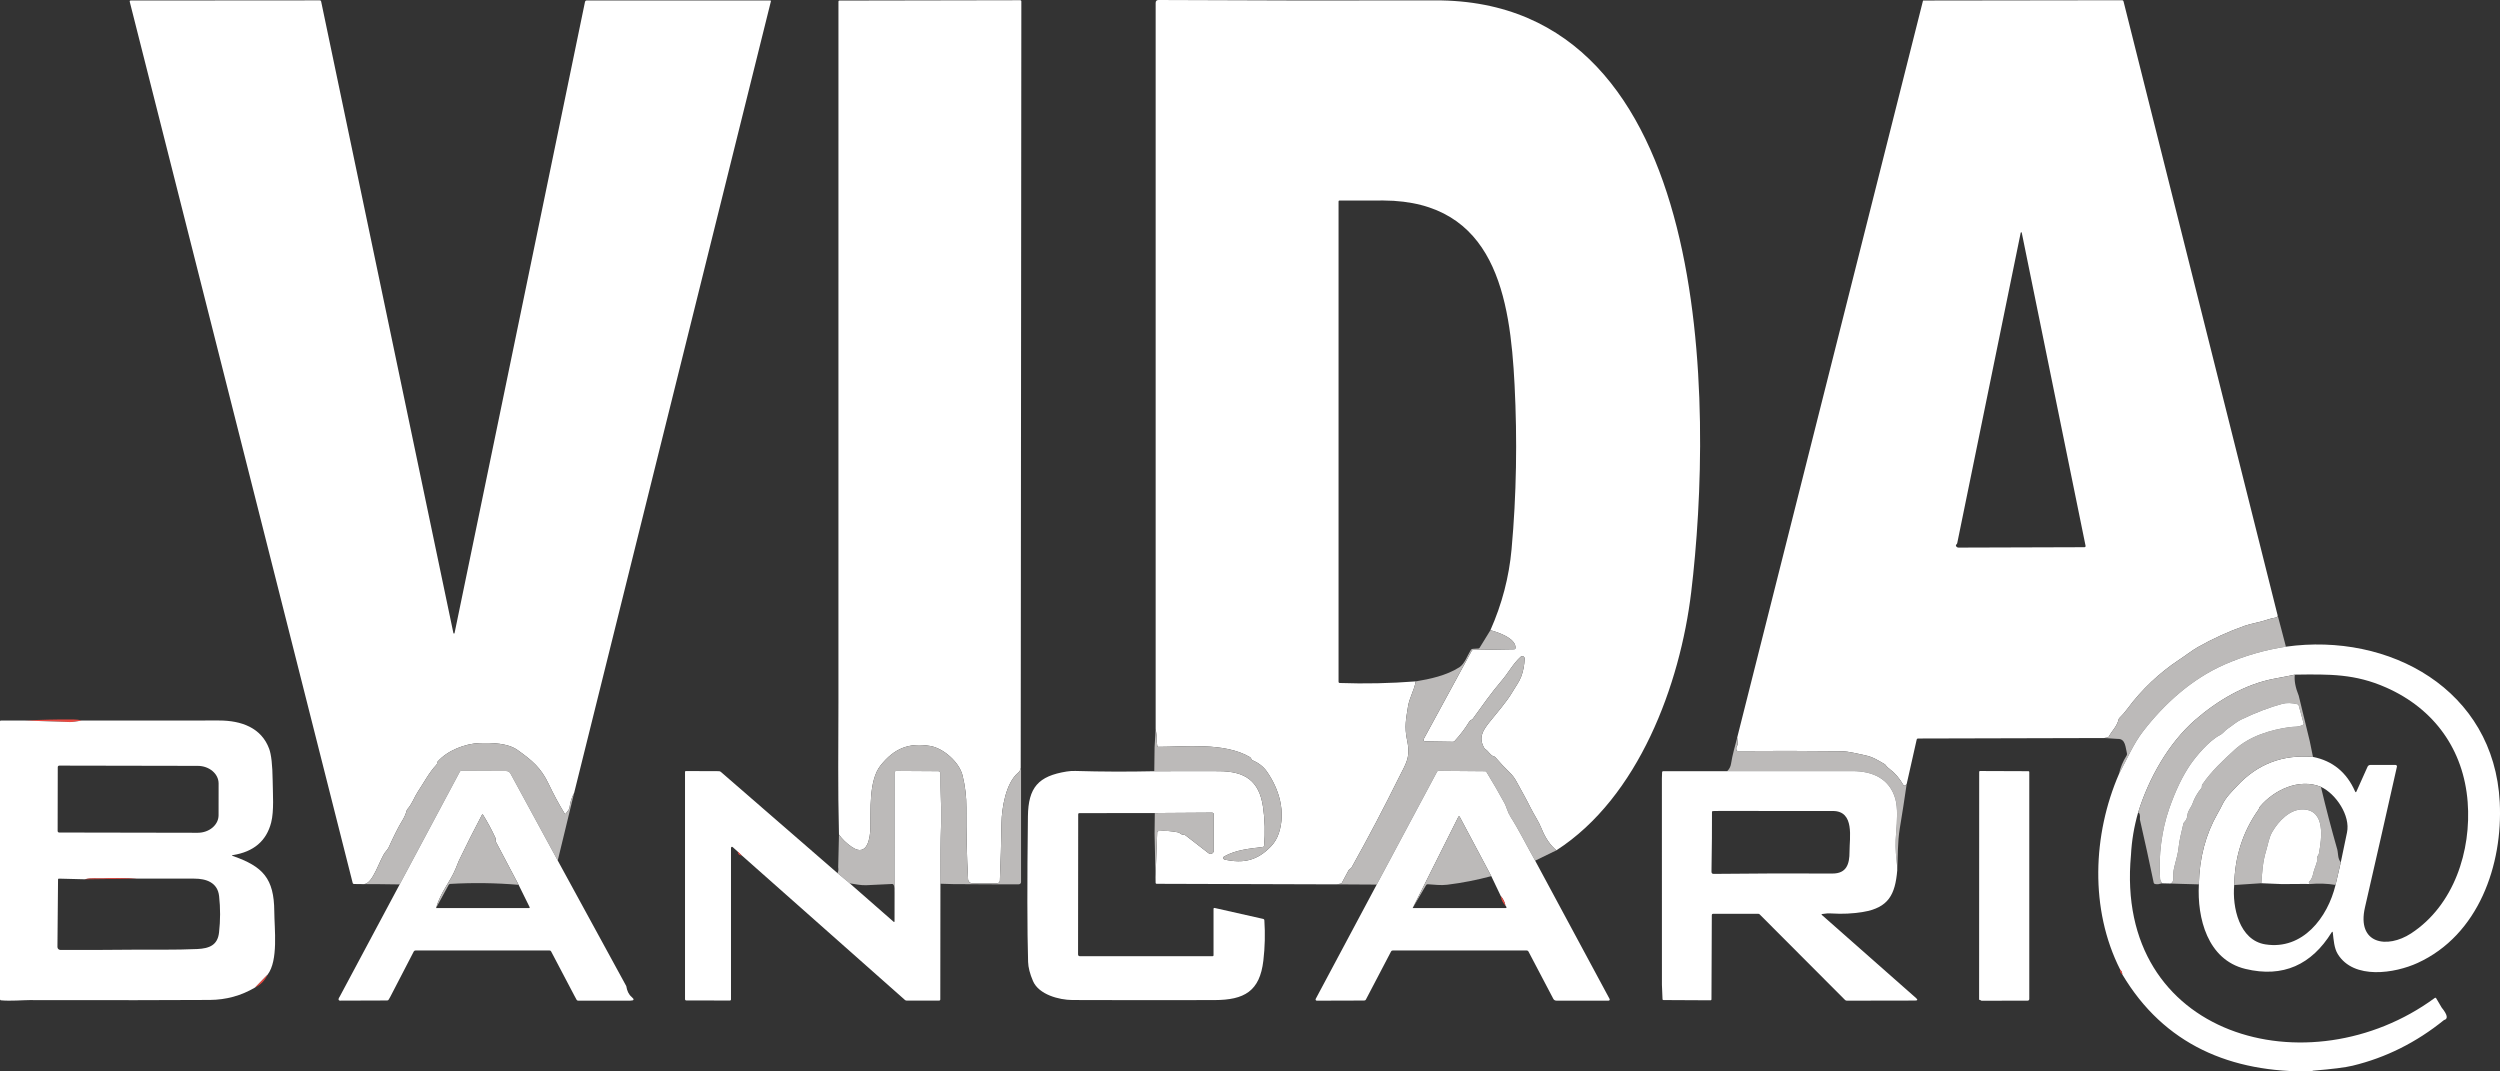
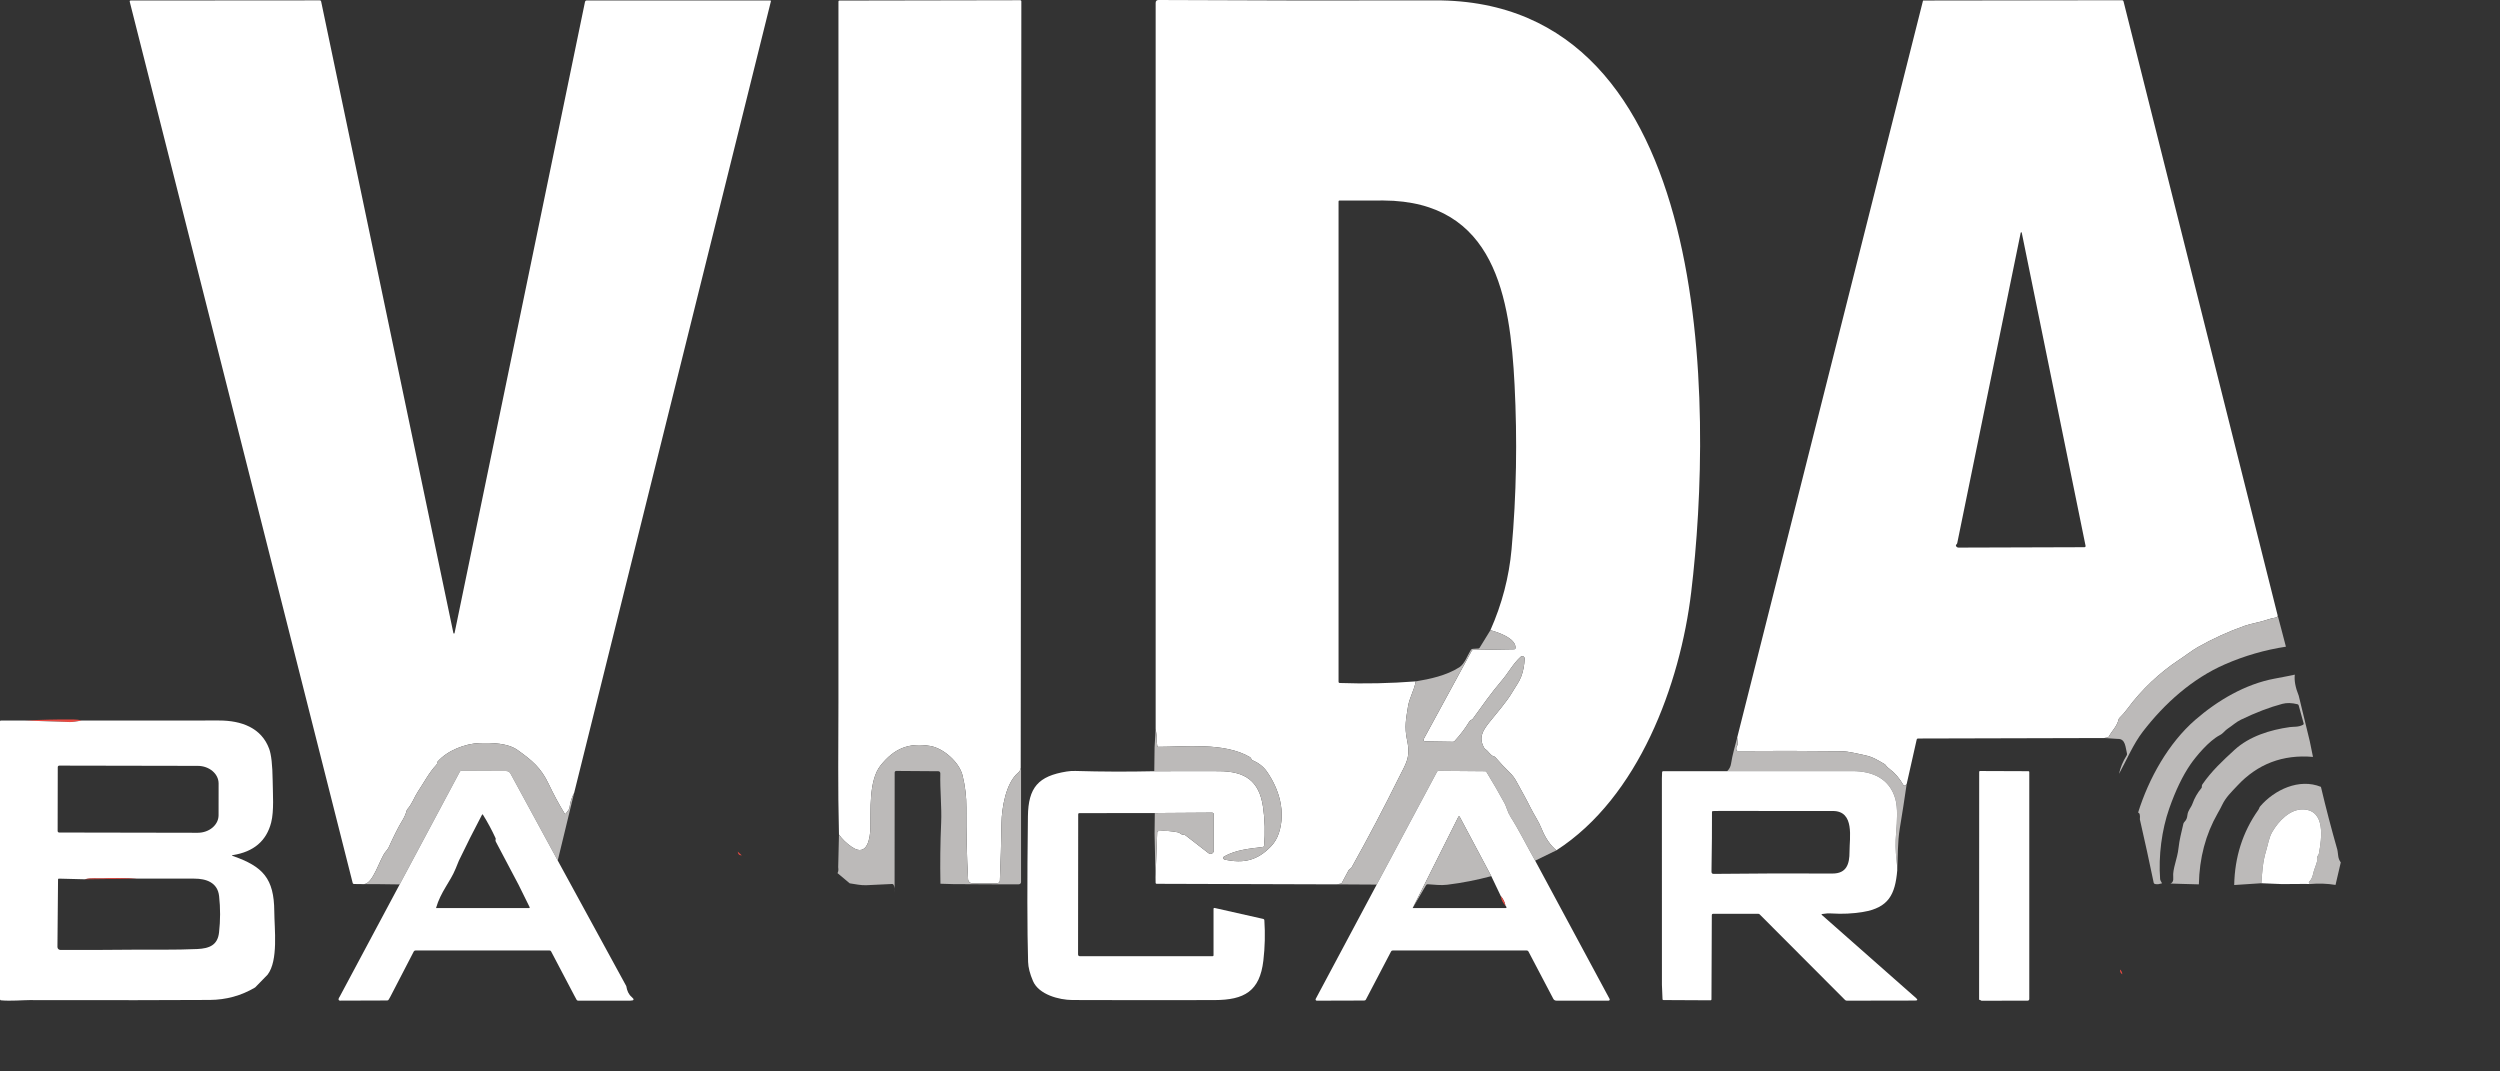
<svg xmlns="http://www.w3.org/2000/svg" width="126" height="54" viewBox="0 0 126 54" fill="none">
  <rect x="0" y="0" width="126" height="54" fill="#333333" stroke="none" />
  <g clip-path="url(#clip0_125_324)">
    <path d="M28.935 39.966C28.809 40.201 28.732 40.445 28.704 40.697C28.7 40.738 28.685 40.774 28.661 40.807L28.524 40.997C28.497 41.032 28.474 41.031 28.452 40.994C28.162 40.519 27.899 40.029 27.66 39.526C27.262 38.683 26.804 38.316 26.091 37.806C25.596 37.451 24.813 37.432 24.176 37.451C23.444 37.473 22.537 37.83 22.049 38.393C22.031 38.414 22.024 38.438 22.027 38.464C22.03 38.49 22.021 38.515 22.004 38.534C21.62 38.942 21.367 39.441 21.059 39.903C20.89 40.155 20.773 40.511 20.537 40.779C20.515 40.803 20.5 40.833 20.491 40.865C20.449 41.033 20.368 41.212 20.248 41.405C20.086 41.666 19.867 42.1 19.59 42.707C19.561 42.769 19.51 42.842 19.436 42.925C19.147 43.255 18.811 44.559 18.332 44.56L17.85 44.554C17.809 44.554 17.782 44.533 17.773 44.493L6.54 0.092C6.528 0.047 6.546 0.025 6.591 0.025L16.111 0.018C16.152 0.018 16.177 0.037 16.186 0.078L22.851 31.907C22.854 31.923 22.869 31.934 22.886 31.93C22.898 31.928 22.908 31.919 22.91 31.907L29.482 0.102C29.492 0.049 29.524 0.023 29.579 0.023H38.822C38.84 0.023 38.854 0.037 38.854 0.055C38.854 0.057 38.854 0.06 38.854 0.063L28.936 39.966H28.935Z" fill="white" />
    <path d="M51.444 38.707C51.417 38.806 51.409 38.865 51.324 38.935C50.682 39.465 50.487 40.756 50.476 41.471C50.461 42.454 50.433 43.425 50.393 44.384C50.39 44.459 50.328 44.518 50.252 44.518H49.006C48.891 44.518 48.797 44.429 48.791 44.315C48.727 43.141 48.699 41.938 48.707 40.708C48.71 40.157 48.645 39.614 48.512 39.078C48.347 38.415 47.55 37.706 46.879 37.596C45.795 37.419 45.064 37.722 44.377 38.584C43.774 39.343 43.89 40.894 43.868 41.731C43.857 42.197 43.727 43.231 42.935 42.689C42.662 42.502 42.445 42.293 42.284 42.062C42.222 39.614 42.257 37.626 42.257 35.447C42.26 23.66 42.261 11.872 42.258 0.084C42.258 0.047 42.276 0.028 42.313 0.028L51.418 0.011C51.45 0.011 51.476 0.038 51.476 0.07L51.444 38.707Z" fill="white" />
    <path d="M78.443 42.856C78.133 42.602 77.88 42.23 77.685 41.74C77.543 41.386 77.301 41.038 77.159 40.747C76.927 40.277 76.683 39.855 76.427 39.383C76.336 39.215 76.229 39.072 76.105 38.952C75.847 38.703 75.602 38.441 75.367 38.168C75.344 38.142 75.316 38.124 75.282 38.117C75.121 38.085 75.015 37.853 74.873 37.767C74.843 37.749 74.82 37.726 74.804 37.697C74.519 37.195 74.706 36.852 75.057 36.411C75.452 35.914 75.928 35.387 76.247 34.842C76.394 34.592 76.573 34.354 76.665 34.109C76.774 33.821 76.833 33.514 76.842 33.191C76.844 33.126 76.792 33.072 76.726 33.069C76.696 33.069 76.667 33.08 76.644 33.1C76.263 33.443 76.004 33.934 75.705 34.281C75.179 34.892 74.698 35.579 74.225 36.233C74.211 36.252 74.192 36.265 74.171 36.274C74.12 36.292 74.078 36.329 74.045 36.383C73.848 36.71 73.603 37.032 73.312 37.35C73.29 37.375 73.261 37.388 73.228 37.387L71.859 37.365C71.748 37.363 71.719 37.313 71.772 37.215L74.176 32.797C74.19 32.771 74.212 32.759 74.241 32.758L76.312 32.724C76.354 32.724 76.376 32.702 76.38 32.66C76.423 32.175 75.482 31.854 75.116 31.763C75.701 30.445 76.056 29.084 76.183 27.682C76.432 24.939 76.474 22.154 76.335 19.405C76.11 15.001 75.365 10.135 69.727 10.105C68.992 10.101 68.253 10.102 67.507 10.108C67.478 10.108 67.463 10.123 67.463 10.153V34.356C67.463 34.399 67.485 34.422 67.528 34.423C68.793 34.468 70.068 34.441 71.353 34.342C71.272 34.801 71.029 35.175 70.962 35.616C70.87 36.208 70.769 36.621 70.918 37.312C71.106 38.187 70.856 38.477 70.504 39.189C69.745 40.724 68.948 42.239 68.113 43.733C68.104 43.75 68.08 43.77 68.043 43.79C68.01 43.808 67.985 43.833 67.967 43.866L67.633 44.489C67.62 44.515 67.594 44.533 67.566 44.537L67.357 44.572L58.303 44.544C58.264 44.544 58.244 44.525 58.243 44.485L58.239 44.207L58.324 41.941C58.325 41.907 58.343 41.889 58.377 41.886C58.717 41.86 59.051 41.882 59.379 41.952C59.413 41.959 59.443 41.975 59.469 41.997C59.526 42.046 59.591 42.071 59.661 42.072C59.696 42.072 59.726 42.083 59.753 42.104L60.911 43.001C60.983 43.056 61.085 43.043 61.14 42.972C61.162 42.944 61.175 42.908 61.175 42.872V41.044C61.175 40.996 61.135 40.957 61.087 40.958L58.202 40.977L54.404 40.982C54.362 40.982 54.341 41.002 54.341 41.045L54.334 48.097C54.334 48.16 54.365 48.192 54.428 48.192H61.11C61.145 48.192 61.162 48.174 61.162 48.139V45.813C61.162 45.77 61.183 45.753 61.225 45.763L63.66 46.312C63.7 46.321 63.721 46.346 63.724 46.387C63.769 47.065 63.752 47.739 63.674 48.41C63.494 49.968 62.705 50.399 61.214 50.404C58.825 50.411 56.436 50.41 54.048 50.401C53.379 50.398 52.357 50.127 52.065 49.449C51.907 49.085 51.824 48.761 51.816 48.478C51.77 46.915 51.767 44.471 51.807 41.146C51.825 39.688 52.328 39.115 53.757 38.885C53.903 38.861 54.05 38.852 54.197 38.856C55.518 38.895 56.844 38.9 58.176 38.87C59.256 38.863 60.342 38.862 61.434 38.867C62.744 38.873 63.462 39.34 63.657 40.672C63.751 41.317 63.769 41.968 63.711 42.626C63.708 42.66 63.689 42.68 63.654 42.685C62.991 42.769 62.285 42.831 61.698 43.164C61.656 43.188 61.641 43.24 61.665 43.282C61.678 43.302 61.698 43.318 61.721 43.323C62.678 43.533 63.377 43.368 64.058 42.657C64.238 42.469 64.37 42.246 64.456 41.986C64.806 40.92 64.481 39.783 63.838 38.868C63.673 38.635 63.428 38.447 63.104 38.305C63.08 38.294 63.066 38.276 63.064 38.249C63.064 38.24 63.061 38.231 63.054 38.221C63.031 38.189 63.011 38.167 62.993 38.157C61.714 37.403 59.72 37.641 58.395 37.641C58.356 37.641 58.334 37.622 58.326 37.584C58.3 37.446 58.291 37.307 58.298 37.168C58.299 37.135 58.298 37.101 58.294 37.068L58.245 36.728V0.15C58.245 0.049 58.295 -0.001 58.396 1.59497e-05C63.192 0.026 67.838 0.032 72.332 0.019C86.49 -0.025 86.345 20.605 85.236 29.849C84.678 34.494 82.59 40.182 78.443 42.856Z" fill="white" />
    <path d="M114.795 31.024C114.776 31.085 114.741 31.12 114.691 31.127C114.416 31.166 114.13 31.291 113.854 31.351C113.52 31.425 113.271 31.491 113.109 31.548C112.298 31.837 111.519 32.193 110.77 32.616C110.481 32.781 110.153 33.04 109.804 33.269C108.86 33.891 107.937 34.753 107.225 35.719C107.103 35.885 106.969 36.04 106.82 36.185C106.8 36.204 106.786 36.229 106.779 36.256C106.692 36.617 106.457 36.813 106.288 37.117C106.273 37.145 106.249 37.163 106.217 37.168L106.049 37.197L96.673 37.221C96.634 37.221 96.61 37.241 96.6 37.279L96.097 39.514C96.069 39.55 96.041 39.575 96.012 39.59C95.977 39.606 95.948 39.598 95.929 39.563C95.728 39.218 95.503 38.956 95.256 38.775C95.151 38.696 95.08 38.629 95.042 38.571C95.024 38.542 95 38.519 94.969 38.503C94.649 38.319 94.383 38.143 94.007 38.069C93.611 37.992 93.204 37.867 92.804 37.863C91.064 37.844 89.323 37.841 87.582 37.854C87.552 37.854 87.525 37.834 87.517 37.804C87.495 37.719 87.507 37.643 87.555 37.577C87.574 37.551 87.582 37.523 87.579 37.491L87.555 37.171L96.917 0.043C96.92 0.031 96.927 0.026 96.939 0.026L106.947 0.012C106.989 0.012 107.016 0.033 107.027 0.074L114.795 31.024ZM98.704 27.599L105.057 27.579C105.089 27.579 105.114 27.554 105.114 27.523C105.114 27.518 105.114 27.515 105.113 27.511L101.896 11.727C101.894 11.713 101.88 11.704 101.865 11.707C101.855 11.709 101.846 11.718 101.844 11.728L98.646 27.367C98.64 27.396 98.625 27.42 98.603 27.44C98.57 27.469 98.569 27.505 98.6 27.547C98.626 27.581 98.662 27.599 98.704 27.599Z" fill="white" />
    <path d="M114.796 31.024L114.966 31.659L115.21 32.593C114.148 32.755 113.123 33.052 112.137 33.482C110.49 34.202 109.097 35.45 108.006 36.865C107.518 37.498 107.202 38.267 106.799 39.003C106.865 38.685 106.993 38.376 107.183 38.074C107.202 38.044 107.208 38.007 107.199 37.972C107.121 37.677 107.131 37.223 106.734 37.241L106.049 37.197L106.217 37.168C106.249 37.163 106.273 37.145 106.289 37.117C106.457 36.813 106.692 36.618 106.779 36.256C106.786 36.229 106.8 36.204 106.82 36.185C106.969 36.04 107.103 35.885 107.225 35.719C107.937 34.753 108.86 33.891 109.804 33.27C110.154 33.04 110.481 32.781 110.77 32.616C111.519 32.193 112.298 31.837 113.109 31.548C113.271 31.491 113.52 31.425 113.854 31.351C114.13 31.291 114.417 31.166 114.691 31.127C114.741 31.12 114.776 31.085 114.796 31.024Z" fill="#BCBAB9" />
    <path d="M75.116 31.763C75.482 31.854 76.424 32.175 76.38 32.66C76.377 32.702 76.354 32.722 76.312 32.724L74.242 32.758C74.212 32.758 74.191 32.771 74.176 32.797L71.772 37.215C71.719 37.313 71.748 37.363 71.86 37.365L73.228 37.387C73.261 37.387 73.29 37.375 73.312 37.35C73.603 37.032 73.848 36.71 74.045 36.383C74.078 36.329 74.12 36.292 74.171 36.274C74.193 36.265 74.211 36.252 74.225 36.233C74.698 35.579 75.179 34.892 75.705 34.281C76.004 33.934 76.263 33.443 76.644 33.1C76.693 33.056 76.768 33.06 76.812 33.109C76.832 33.132 76.843 33.161 76.842 33.191C76.833 33.514 76.774 33.821 76.665 34.109C76.573 34.354 76.394 34.592 76.248 34.842C75.928 35.387 75.452 35.914 75.057 36.411C74.706 36.852 74.52 37.195 74.804 37.697C74.821 37.726 74.844 37.749 74.873 37.767C75.015 37.853 75.121 38.085 75.282 38.117C75.316 38.124 75.344 38.142 75.367 38.168C75.602 38.441 75.847 38.703 76.105 38.952C76.229 39.072 76.336 39.215 76.427 39.383C76.683 39.855 76.928 40.277 77.159 40.747C77.302 41.038 77.543 41.386 77.685 41.74C77.88 42.23 78.134 42.602 78.443 42.856L77.372 43.377C76.954 42.645 76.573 41.858 76.12 41.151C75.99 40.947 75.925 40.66 75.833 40.492C75.544 39.961 75.24 39.434 74.922 38.914C74.905 38.886 74.88 38.873 74.848 38.872L72.502 38.851C72.47 38.851 72.445 38.864 72.429 38.893L69.386 44.584L67.357 44.572L67.567 44.537C67.595 44.533 67.62 44.515 67.633 44.489L67.968 43.866C67.985 43.833 68.01 43.808 68.043 43.79C68.08 43.77 68.104 43.75 68.113 43.733C68.949 42.239 69.745 40.724 70.505 39.189C70.857 38.477 71.107 38.187 70.918 37.312C70.769 36.621 70.87 36.208 70.962 35.616C71.029 35.175 71.272 34.801 71.353 34.342C72.058 34.225 72.892 34.052 73.551 33.631C73.82 33.459 73.96 33.029 74.132 32.756C74.154 32.722 74.184 32.705 74.225 32.702L74.514 32.685C74.537 32.684 74.558 32.671 74.57 32.652L75.116 31.763Z" fill="#BCBAB9" />
-     <path d="M110.823 44.572C110.849 43.243 111.165 42.051 111.769 40.995C111.866 40.827 111.941 40.685 111.996 40.57C112.182 40.177 112.472 39.91 112.754 39.606C113.778 38.503 115.052 38.017 116.574 38.148C117.567 38.347 118.273 38.927 118.695 39.886C118.719 39.941 118.743 39.941 118.767 39.886L119.324 38.644C119.349 38.589 119.404 38.553 119.465 38.553H120.734C120.775 38.553 120.807 38.586 120.807 38.626C120.807 38.631 120.807 38.636 120.805 38.641C120.274 41.006 119.738 43.369 119.195 45.729C118.768 47.587 120.316 47.829 121.518 47.044C123.683 45.631 124.562 42.872 124.37 40.416C124.166 37.793 122.696 35.728 120.263 34.652C118.692 33.958 117.431 33.977 115.658 34.002C115.475 34.044 115.137 34.111 114.645 34.202C113.157 34.478 111.763 35.307 110.644 36.278C109.286 37.459 108.295 39.24 107.76 40.955C107.558 41.656 107.438 42.368 107.401 43.092C106.541 52.303 116.391 54.937 122.707 50.301C122.739 50.277 122.765 50.282 122.785 50.316L123.061 50.783C123.358 51.148 123.395 51.357 123.176 51.412C121.781 52.54 120.246 53.307 118.572 53.711C118.202 53.801 117.538 53.884 116.578 53.962C116.563 53.962 116.553 53.969 116.545 53.981C116.539 53.992 116.53 53.997 116.518 53.997C112.437 54.076 109.069 52.653 106.961 49.105C106.965 49.024 106.929 48.944 106.855 48.864C105.318 45.831 105.472 42.057 106.799 39.003C107.202 38.267 107.518 37.498 108.006 36.865C109.096 35.45 110.49 34.202 112.137 33.482C113.123 33.052 114.148 32.755 115.21 32.593C120.421 31.864 125.697 34.747 125.987 40.428C126.147 43.582 124.927 47.127 121.843 48.535C120.709 49.054 118.629 49.396 117.823 48.084C117.639 47.784 117.617 47.378 117.574 47.013C117.567 46.947 117.546 46.943 117.511 46.998C116.508 48.614 115.072 49.294 113.167 48.833C111.252 48.369 110.732 46.264 110.823 44.572ZM112.604 44.605C112.501 45.714 112.854 47.39 114.177 47.597C116.055 47.891 117.314 46.249 117.711 44.6L117.975 43.464C118.079 42.943 118.184 42.443 118.288 41.963C118.472 41.114 117.731 40.006 116.975 39.658C115.884 39.211 114.627 39.804 113.91 40.644C113.888 40.669 113.874 40.697 113.864 40.73C113.857 40.756 113.839 40.789 113.812 40.828C113.032 41.936 112.63 43.195 112.604 44.605Z" fill="white" />
    <path d="M115.658 34.002C115.623 34.299 115.689 34.653 115.857 35.067L116.415 37.367L116.574 38.148C115.052 38.017 113.778 38.503 112.754 39.606C112.472 39.91 112.182 40.177 111.996 40.57C111.941 40.685 111.866 40.827 111.769 40.995C111.165 42.051 110.849 43.243 110.823 44.572L109.909 44.547L109.385 44.53C109.5 44.495 109.549 44.386 109.531 44.205C109.491 43.794 109.741 43.29 109.798 42.736C109.84 42.327 109.952 41.92 110.042 41.517C110.049 41.487 110.064 41.459 110.086 41.436C110.195 41.319 110.227 41.247 110.247 41.07C110.273 40.842 110.432 40.702 110.498 40.514C110.603 40.22 110.755 39.954 110.953 39.718C110.966 39.703 110.972 39.687 110.972 39.668V39.625C110.972 39.591 110.983 39.558 111.002 39.529C111.472 38.853 112.019 38.345 112.621 37.793C113.368 37.108 114.423 36.783 115.407 36.646C115.604 36.618 115.831 36.656 116.066 36.533C116.101 36.516 116.112 36.488 116.102 36.452L115.853 35.551C115.844 35.52 115.826 35.502 115.795 35.494C115.507 35.422 115.252 35.415 115.032 35.474C114.394 35.643 113.696 35.909 112.941 36.273C112.696 36.392 112.519 36.566 112.287 36.717C112.131 36.818 112.056 36.961 111.88 37.051C111.322 37.34 110.669 38.134 110.399 38.526C110.006 39.097 109.65 39.837 109.33 40.748C108.949 41.833 108.783 43.148 108.87 44.303C108.874 44.336 108.883 44.367 108.899 44.397L108.968 44.52L108.782 44.562C108.637 44.573 108.559 44.551 108.548 44.498C108.334 43.461 108.101 42.394 107.849 41.296C107.87 41.084 107.84 40.97 107.76 40.955C108.295 39.24 109.286 37.459 110.644 36.278C111.763 35.307 113.157 34.478 114.645 34.202C115.137 34.11 115.475 34.044 115.658 34.002Z" fill="#BCBAB9" />
-     <path d="M109.385 44.53L108.968 44.52L108.898 44.397C108.883 44.367 108.873 44.336 108.87 44.303C108.783 43.148 108.948 41.833 109.33 40.748C109.649 39.837 110.006 39.097 110.399 38.526C110.669 38.134 111.322 37.34 111.88 37.051C112.056 36.96 112.131 36.818 112.286 36.717C112.519 36.566 112.696 36.392 112.94 36.273C113.696 35.909 114.393 35.643 115.032 35.473C115.252 35.415 115.507 35.422 115.795 35.494C115.825 35.502 115.844 35.52 115.853 35.551L116.101 36.452C116.112 36.488 116.1 36.516 116.066 36.533C115.831 36.656 115.604 36.618 115.407 36.646C114.423 36.783 113.368 37.108 112.621 37.793C112.019 38.345 111.472 38.853 111.002 39.529C110.982 39.558 110.972 39.591 110.972 39.625V39.668C110.972 39.686 110.966 39.703 110.953 39.718C110.754 39.954 110.602 40.22 110.498 40.514C110.432 40.702 110.273 40.842 110.247 41.07C110.226 41.247 110.195 41.319 110.086 41.436C110.064 41.459 110.049 41.487 110.042 41.517C109.951 41.92 109.84 42.327 109.798 42.736C109.741 43.29 109.491 43.794 109.531 44.205C109.548 44.386 109.499 44.495 109.385 44.53Z" fill="white" />
    <path d="M4.115 36.315C3.845 36.371 3.645 36.396 3.515 36.39C2.77 36.364 2.023 36.339 1.272 36.316C1.988 36.274 2.796 36.255 3.697 36.26C3.857 36.26 3.995 36.279 4.115 36.315Z" fill="#E94941" />
    <path d="M1.272 36.316C2.023 36.339 2.77 36.364 3.515 36.391C3.645 36.396 3.845 36.371 4.115 36.315C6.422 36.312 8.731 36.311 11.04 36.313C12.164 36.313 13.173 36.678 13.565 37.738C13.674 38.033 13.732 38.561 13.742 39.322C13.75 40.001 13.817 40.87 13.667 41.454C13.428 42.384 12.786 42.931 11.738 43.097C11.676 43.106 11.675 43.122 11.734 43.142C13.254 43.668 13.813 44.278 13.824 45.931C13.829 46.812 14.035 48.406 13.488 49.122L12.858 49.768C12.161 50.182 11.4 50.391 10.576 50.397C8.653 50.41 5.624 50.413 1.488 50.405C1.172 50.404 0.536 50.462 0.056 50.417C0.019 50.414 0 50.394 0 50.356V36.365C0 36.332 0.017 36.315 0.05 36.315H1.272V36.316ZM2.911 38.663L2.905 41.883C2.905 41.925 2.939 41.959 2.981 41.959L9.961 41.972C10.542 41.973 11.015 41.578 11.016 41.088L11.018 39.487C11.018 38.999 10.548 38.601 9.967 38.6L2.987 38.587C2.945 38.587 2.911 38.621 2.911 38.663ZM6.929 44.283C6.343 44.248 5.757 44.243 5.173 44.272C4.946 44.283 4.581 44.238 4.27 44.316L2.975 44.283C2.941 44.283 2.925 44.299 2.925 44.332L2.895 47.727C2.895 47.809 2.961 47.876 3.043 47.877C3.043 47.877 3.043 47.877 3.044 47.877C4.288 47.881 5.524 47.877 6.753 47.864C7.487 47.857 8.883 47.882 9.947 47.831C10.557 47.802 10.969 47.633 11.04 46.995C11.109 46.385 11.11 45.774 11.043 45.164C10.967 44.471 10.382 44.282 9.79 44.283C8.834 44.285 7.88 44.285 6.929 44.283Z" fill="white" />
    <path d="M58.245 36.728L58.294 37.068C58.298 37.101 58.299 37.134 58.298 37.168C58.291 37.307 58.3 37.446 58.326 37.584C58.334 37.622 58.356 37.641 58.395 37.641C59.72 37.641 61.714 37.403 62.993 38.157C63.011 38.167 63.031 38.189 63.054 38.221C63.061 38.231 63.064 38.24 63.064 38.249C63.066 38.276 63.08 38.294 63.104 38.305C63.429 38.447 63.673 38.635 63.838 38.868C64.481 39.783 64.806 40.92 64.456 41.986C64.37 42.246 64.238 42.469 64.058 42.657C63.377 43.368 62.678 43.533 61.721 43.323C61.675 43.313 61.645 43.267 61.656 43.22C61.661 43.196 61.677 43.176 61.698 43.164C62.285 42.831 62.991 42.769 63.654 42.685C63.689 42.68 63.708 42.66 63.711 42.626C63.769 41.968 63.751 41.317 63.657 40.672C63.462 39.34 62.744 38.873 61.434 38.867C60.342 38.862 59.256 38.863 58.176 38.87L58.191 37.654L58.245 36.728Z" fill="#BCBAB9" />
    <path d="M87.555 37.171L87.579 37.491C87.582 37.523 87.574 37.551 87.555 37.577C87.507 37.643 87.495 37.719 87.517 37.804C87.525 37.834 87.552 37.855 87.582 37.855C89.323 37.841 91.064 37.844 92.804 37.863C93.204 37.867 93.611 37.992 94.007 38.069C94.383 38.143 94.649 38.319 94.969 38.503C95 38.519 95.024 38.542 95.042 38.571C95.08 38.629 95.151 38.697 95.256 38.775C95.503 38.956 95.728 39.218 95.929 39.563C95.948 39.598 95.977 39.606 96.012 39.59C96.041 39.575 96.069 39.55 96.097 39.514C95.989 40.264 95.873 41.01 95.749 41.755C95.634 42.453 95.658 43.155 95.62 43.869C95.621 43.73 95.609 43.546 95.582 43.32C95.531 42.886 95.525 42.436 95.564 41.974C95.616 41.369 95.65 40.711 95.528 40.275C95.237 39.237 94.375 38.863 93.358 38.864C91.251 38.864 89.148 38.865 87.05 38.866C87.157 38.763 87.222 38.638 87.245 38.49C87.313 38.039 87.445 37.614 87.555 37.171Z" fill="#BCBAB9" />
    <path d="M28.935 39.966L28.461 41.927L28.11 43.371L25.728 38.989C25.686 38.91 25.602 38.86 25.512 38.86L23.244 38.85C23.217 38.85 23.191 38.865 23.179 38.889L20.143 44.575L18.927 44.559H18.332C18.811 44.559 19.147 43.255 19.436 42.925C19.511 42.842 19.561 42.769 19.59 42.707C19.867 42.1 20.086 41.666 20.248 41.405C20.368 41.212 20.449 41.033 20.492 40.865C20.5 40.833 20.515 40.803 20.537 40.779C20.773 40.511 20.89 40.155 21.059 39.903C21.367 39.441 21.62 38.942 22.004 38.534C22.021 38.515 22.03 38.49 22.027 38.464C22.024 38.438 22.031 38.414 22.049 38.393C22.537 37.83 23.444 37.473 24.176 37.451C24.813 37.432 25.596 37.451 26.091 37.806C26.804 38.316 27.262 38.683 27.66 39.526C27.899 40.029 28.162 40.519 28.452 40.994C28.474 41.031 28.498 41.032 28.524 40.997L28.661 40.807C28.685 40.774 28.7 40.738 28.704 40.697C28.732 40.445 28.809 40.201 28.935 39.966Z" fill="#BCBAB9" />
    <path d="M51.444 38.707L51.461 38.786V44.456C51.46 44.518 51.409 44.569 51.346 44.569L50.617 44.572L48.032 44.559L47.398 44.54C47.378 43.519 47.389 42.496 47.434 41.471C47.469 40.676 47.371 39.815 47.392 38.975C47.392 38.917 47.348 38.87 47.291 38.87C47.291 38.87 47.291 38.87 47.289 38.87L45.172 38.855C45.127 38.855 45.092 38.89 45.091 38.935C45.091 38.935 45.091 38.935 45.091 38.936L45.087 44.989C45.098 44.815 45.084 44.687 45.041 44.603C45.025 44.571 44.991 44.551 44.955 44.553C44.521 44.573 44.094 44.592 43.672 44.614C43.385 44.629 43.112 44.559 42.826 44.52L42.209 44.004C42.254 43.936 42.265 43.839 42.245 43.711L42.284 42.062C42.445 42.293 42.662 42.502 42.935 42.689C43.727 43.231 43.857 42.197 43.868 41.731C43.89 40.894 43.774 39.343 44.377 38.584C45.064 37.722 45.795 37.419 46.879 37.596C47.55 37.706 48.347 38.415 48.512 39.078C48.645 39.615 48.71 40.157 48.707 40.708C48.699 41.938 48.727 43.141 48.791 44.315C48.797 44.429 48.891 44.519 49.006 44.519H50.252C50.328 44.519 50.39 44.459 50.393 44.384C50.433 43.425 50.461 42.454 50.476 41.471C50.487 40.756 50.682 39.466 51.324 38.935C51.409 38.865 51.417 38.806 51.444 38.707Z" fill="#BCBAB9" />
    <path d="M28.11 43.371L31.564 49.699C31.602 49.945 31.693 50.128 31.834 50.245C31.983 50.37 31.96 50.432 31.765 50.432H29.13C29.102 50.432 29.076 50.416 29.062 50.392L28.94 50.166L27.774 47.948C27.758 47.92 27.735 47.905 27.703 47.905H20.936C20.902 47.905 20.87 47.925 20.854 47.955L19.668 50.244L19.591 50.378C19.573 50.408 19.547 50.424 19.513 50.424L17.133 50.432C17.093 50.432 17.062 50.401 17.062 50.362C17.062 50.354 17.063 50.346 17.066 50.338C17.085 50.285 17.101 50.254 17.114 50.244L20.143 44.575L23.179 38.889C23.191 38.865 23.217 38.85 23.244 38.85L25.512 38.86C25.602 38.86 25.686 38.91 25.728 38.989L28.11 43.371ZM21.975 45.768H26.656C26.696 45.767 26.707 45.749 26.69 45.714L26.138 44.596L24.988 42.418C24.971 42.385 24.968 42.353 24.977 42.319C24.987 42.288 24.987 42.263 24.977 42.245C24.793 41.842 24.582 41.451 24.345 41.068C24.326 41.036 24.308 41.037 24.29 41.07C23.888 41.831 23.501 42.599 23.129 43.375C23.127 43.38 23.072 43.515 22.964 43.779C22.685 44.463 22.218 44.929 21.975 45.768Z" fill="white" />
-     <path d="M42.209 44.004L42.826 44.52L45.042 46.461C45.053 46.47 45.069 46.468 45.078 46.458C45.083 46.453 45.085 46.447 45.085 46.441L45.087 44.989L45.091 38.936C45.091 38.891 45.126 38.855 45.171 38.855L47.288 38.869C47.346 38.869 47.392 38.916 47.391 38.974C47.391 38.974 47.391 38.974 47.391 38.975C47.37 39.815 47.468 40.676 47.433 41.471C47.389 42.496 47.377 43.519 47.397 44.54L47.391 50.366C47.391 50.408 47.37 50.429 47.328 50.429L45.699 50.431C45.665 50.431 45.63 50.419 45.605 50.395L37.385 43.113L37.181 42.922L36.927 42.693C36.907 42.674 36.874 42.675 36.856 42.696C36.847 42.705 36.842 42.718 36.842 42.73V50.364C36.842 50.406 36.821 50.427 36.78 50.427L34.584 50.422C34.552 50.422 34.525 50.395 34.525 50.361V38.912C34.525 38.878 34.542 38.861 34.576 38.861L36.231 38.867C36.268 38.867 36.305 38.881 36.334 38.906L42.208 44.004H42.209Z" fill="white" />
    <path d="M77.372 43.377L81.124 50.348C81.138 50.376 81.128 50.41 81.101 50.425C81.092 50.429 81.083 50.431 81.074 50.432H78.438C78.374 50.432 78.316 50.398 78.287 50.341L77.034 47.956C77.016 47.922 76.988 47.905 76.949 47.905H70.191C70.153 47.905 70.126 47.922 70.109 47.955L68.843 50.374C68.825 50.409 68.795 50.427 68.756 50.427L66.367 50.434C66.332 50.434 66.305 50.406 66.305 50.373C66.305 50.363 66.307 50.354 66.312 50.344L69.386 44.584L72.429 38.893C72.445 38.864 72.47 38.85 72.502 38.851L74.848 38.871C74.88 38.871 74.905 38.886 74.921 38.914C75.24 39.434 75.544 39.96 75.833 40.492C75.924 40.66 75.99 40.947 76.12 41.15C76.573 41.858 76.954 42.645 77.372 43.377ZM71.198 45.766H75.883C75.924 45.766 75.937 45.746 75.921 45.707C75.912 45.684 75.896 45.664 75.876 45.646C75.841 45.466 75.763 45.304 75.64 45.162L75.161 44.158L73.574 41.175C73.548 41.127 73.523 41.127 73.498 41.176L71.198 45.766Z" fill="white" />
    <path d="M99.867 50.437C99.784 50.383 99.745 50.373 99.747 50.405L99.751 38.908C99.751 38.876 99.768 38.859 99.8 38.859L102.225 38.868C102.259 38.868 102.276 38.885 102.276 38.919V50.353C102.276 50.398 102.239 50.433 102.194 50.433L99.867 50.437Z" fill="white" />
    <path d="M87.05 38.866C89.149 38.866 91.251 38.865 93.358 38.864C94.375 38.863 95.237 39.237 95.528 40.275C95.65 40.711 95.616 41.369 95.564 41.974C95.525 42.436 95.531 42.886 95.582 43.32C95.609 43.546 95.621 43.73 95.621 43.869C95.516 45.09 95.182 45.751 93.888 45.964C93.376 46.048 92.856 46.073 92.329 46.039C92.164 46.027 92 46.037 91.837 46.067C91.8 46.074 91.795 46.09 91.823 46.115L96.57 50.303C96.665 50.386 96.648 50.428 96.522 50.428L93.08 50.434C93.044 50.434 93.013 50.421 92.987 50.395L88.688 46.085C88.669 46.066 88.644 46.055 88.617 46.055H86.347C86.299 46.055 86.275 46.079 86.275 46.127L86.258 50.361C86.258 50.398 86.24 50.415 86.203 50.415L83.84 50.403C83.809 50.403 83.792 50.387 83.791 50.356L83.761 49.633L83.759 39.235L83.769 38.931C83.771 38.888 83.793 38.867 83.835 38.867H87.05V38.866ZM86.28 42.258L86.259 43.934C86.259 44.008 86.296 44.045 86.37 44.044C88.392 44.021 90.388 44.015 92.355 44.026C93.061 44.029 93.219 43.557 93.216 42.922C93.212 42.238 93.49 40.877 92.38 40.874C90.475 40.87 88.564 40.869 86.645 40.872L86.342 40.877C86.303 40.877 86.284 40.896 86.284 40.934L86.28 42.258Z" fill="white" />
    <path d="M116.975 39.658C117.229 40.733 117.505 41.787 117.801 42.822C117.81 42.85 117.825 42.959 117.847 43.147C117.861 43.261 117.903 43.366 117.975 43.464L117.711 44.6C117.293 44.531 116.861 44.516 116.416 44.556C116.41 44.538 116.397 44.522 116.378 44.504C116.359 44.487 116.358 44.469 116.376 44.452C116.477 44.345 116.541 44.222 116.57 44.084C116.624 43.83 116.71 43.665 116.772 43.442C116.782 43.409 116.784 43.374 116.779 43.339C116.766 43.249 116.786 43.168 116.839 43.096C116.857 43.072 116.867 43.046 116.872 43.018C117.016 42.256 117.217 40.834 116.082 40.795C115.42 40.772 114.846 41.373 114.524 41.924C114.356 42.209 114.312 42.553 114.212 42.879C114.04 43.442 114.014 43.955 113.973 44.515L112.604 44.605C112.63 43.195 113.032 41.936 113.812 40.828C113.839 40.789 113.857 40.756 113.864 40.73C113.874 40.697 113.888 40.669 113.91 40.644C114.627 39.804 115.884 39.211 116.975 39.658Z" fill="#BCBAB9" />
    <path d="M116.416 44.556L116.184 44.55L115.005 44.558L113.973 44.515C114.014 43.955 114.04 43.442 114.212 42.879C114.312 42.553 114.356 42.209 114.524 41.924C114.845 41.373 115.42 40.772 116.082 40.795C117.217 40.834 117.016 42.256 116.872 43.018C116.867 43.046 116.857 43.072 116.839 43.096C116.786 43.168 116.766 43.249 116.778 43.339C116.784 43.374 116.782 43.409 116.772 43.442C116.71 43.665 116.624 43.83 116.57 44.084C116.541 44.222 116.476 44.346 116.375 44.452C116.358 44.469 116.359 44.487 116.377 44.504C116.397 44.522 116.41 44.538 116.416 44.556Z" fill="white" />
    <path d="M58.239 44.207L58.19 42.023L58.202 40.978L61.087 40.958C61.135 40.958 61.174 40.996 61.175 41.044V42.872C61.175 42.963 61.101 43.036 61.011 43.036C60.975 43.036 60.941 43.023 60.911 43.001L59.753 42.104C59.726 42.083 59.696 42.073 59.662 42.072C59.591 42.072 59.526 42.046 59.469 41.997C59.443 41.975 59.414 41.959 59.379 41.952C59.051 41.882 58.717 41.86 58.377 41.886C58.343 41.889 58.325 41.907 58.324 41.941L58.239 44.207Z" fill="#BCBAB9" />
-     <path d="M26.137 44.596C24.991 44.498 23.843 44.482 22.694 44.549C22.656 44.552 22.628 44.569 22.61 44.603L21.975 45.768C22.217 44.929 22.685 44.463 22.964 43.779C23.071 43.515 23.127 43.38 23.129 43.375C23.5 42.599 23.888 41.831 24.29 41.07C24.308 41.037 24.325 41.036 24.345 41.068C24.581 41.451 24.793 41.842 24.977 42.245C24.987 42.263 24.987 42.288 24.977 42.319C24.968 42.353 24.971 42.385 24.988 42.418L26.137 44.596Z" fill="#BCBAB9" />
    <path d="M75.161 44.158C74.429 44.354 73.687 44.499 72.939 44.591C72.613 44.632 72.291 44.586 71.96 44.566C71.922 44.564 71.894 44.579 71.875 44.611L71.198 45.766L73.498 41.176C73.523 41.128 73.548 41.127 73.574 41.175L75.161 44.158Z" fill="#BCBAB9" />
    <path d="M37.182 42.922L37.386 43.113C37.262 43.113 37.193 43.05 37.182 42.922Z" fill="#E94941" />
    <path d="M6.929 44.283L4.27 44.316C4.581 44.238 4.946 44.283 5.173 44.271C5.758 44.243 6.343 44.247 6.929 44.283Z" fill="#E94941" />
    <path d="M75.64 45.162C75.763 45.304 75.841 45.466 75.876 45.646C75.736 45.495 75.658 45.333 75.64 45.162Z" fill="#E94941" />
    <path d="M106.855 48.864C106.929 48.944 106.965 49.024 106.961 49.105C106.867 49.036 106.831 48.956 106.855 48.864Z" fill="#E94941" />
-     <path d="M13.488 49.122C13.343 49.423 13.133 49.638 12.858 49.768L13.488 49.122Z" fill="#E94941" />
  </g>
  <defs>
    <clipPath id="clip0_125_324">
      <rect width="126" height="54" fill="white" />
    </clipPath>
  </defs>
</svg>